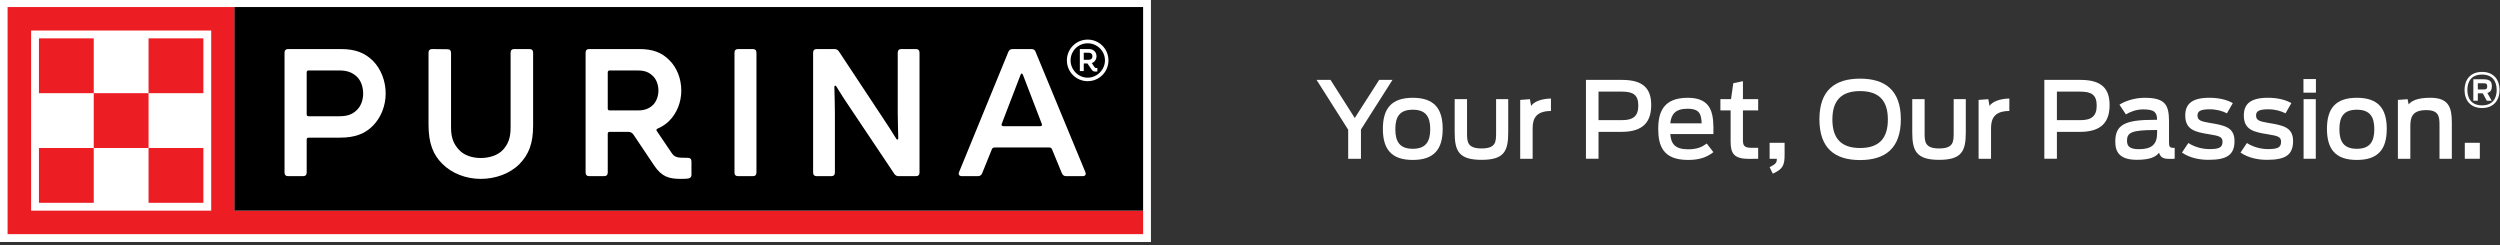
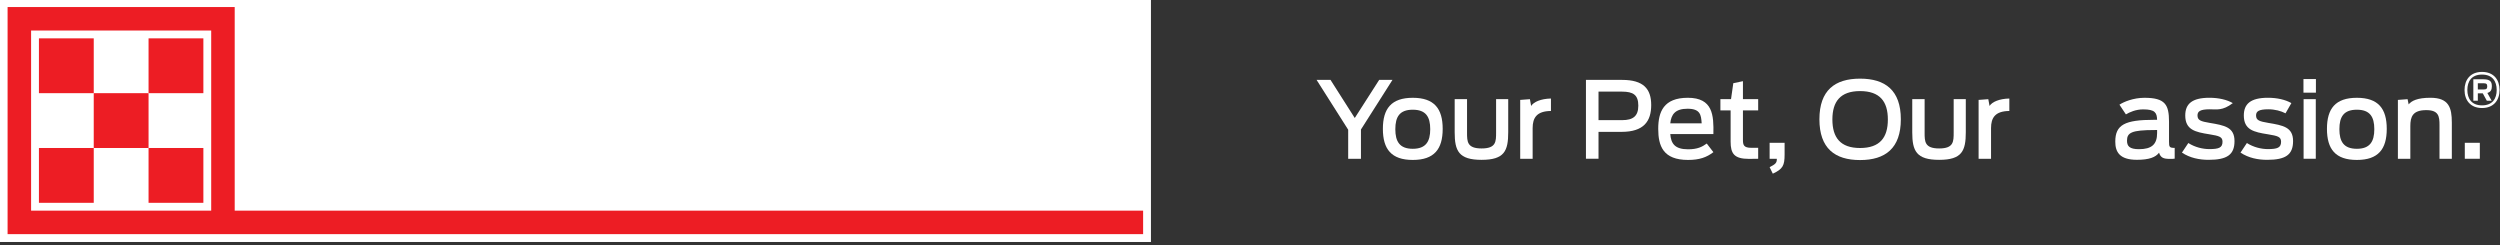
<svg xmlns="http://www.w3.org/2000/svg" width="100%" height="100%" viewBox="0 0 611 60" version="1.1" xml:space="preserve" style="fill-rule:evenodd;clip-rule:evenodd;stroke-linejoin:round;stroke-miterlimit:2;">
  <rect x="0" y="0" width="611" height="60" fill="#333333" stroke="none" />
  <g transform="matrix(1,0,0,1,-120.48,-250.331)">
    <g transform="matrix(3.19,1.57869e-19,-1.19678e-17,3.19,-550.242,-2089)">
      <g transform="matrix(-1,0,0,1,508.677,693.144)">
        <rect x="210.24" y="40.128" width="88.197" height="18.6" style="fill:white;" />
      </g>
      <g transform="matrix(1,0,0,1,228.239,735.672)">
        <path d="M0,13.799L0,-1.8L-17.4,-1.8L-17.4,15.599L69.598,15.599L69.598,13.799L0,13.799ZM-1.8,13.799L-15.599,13.799L-15.599,-0.001L-1.8,-0.001L-1.8,13.799Z" style="fill:rgb(237,29,36);fill-rule:nonzero;" />
      </g>
      <g transform="matrix(-1,0,0,1,430.68,684.742)">
        <rect x="213.24" y="51.529" width="4.2" height="4.2" style="fill:rgb(237,29,36);" />
      </g>
      <g transform="matrix(-1,0,0,1,430.68,701.542)">
        <rect x="213.24" y="43.129" width="4.2" height="4.2" style="fill:rgb(237,29,36);" />
      </g>
      <g transform="matrix(-1,0,0,1,439.078,693.142)">
        <rect x="217.439" y="47.329" width="4.2" height="4.2" style="fill:rgb(237,29,36);" />
      </g>
      <g transform="matrix(-1,0,0,1,447.478,684.742)">
        <rect x="221.639" y="51.529" width="4.2" height="4.2" style="fill:rgb(237,29,36);" />
      </g>
      <g transform="matrix(-1,0,0,1,447.478,701.542)">
        <rect x="221.639" y="43.129" width="4.2" height="4.2" style="fill:rgb(237,29,36);" />
      </g>
      <g transform="matrix(1,0,0,1,0,691.343)">
-         <rect x="228.226" y="42.529" width="69.611" height="15.599" />
-       </g>
+         </g>
      <g transform="matrix(1,0,0,1,272.554,746.551)">
        <path d="M0,-9.182C0,-9.363 0.098,-9.46 0.278,-9.46L1.642,-9.46C1.78,-9.46 1.892,-9.404 1.975,-9.279L5.342,-4.188C5.662,-3.701 6.01,-3.186 6.371,-2.588C6.427,-2.49 6.525,-2.504 6.525,-2.615C6.511,-3.186 6.483,-4.035 6.483,-4.605L6.483,-9.182C6.483,-9.363 6.58,-9.46 6.761,-9.46L7.874,-9.46C8.055,-9.46 8.152,-9.363 8.152,-9.182L8.152,0C8.152,0.181 8.055,0.278 7.874,0.278L6.552,0.278C6.413,0.278 6.302,0.222 6.219,0.097L2.81,-4.995C2.476,-5.481 2.142,-5.996 1.78,-6.594C1.725,-6.692 1.628,-6.678 1.628,-6.566C1.642,-5.996 1.669,-5.147 1.669,-4.577L1.669,0C1.669,0.181 1.572,0.278 1.391,0.278L0.278,0.278C0.098,0.278 0,0.181 0,0L0,-9.182Z" style="fill:white;fill-rule:nonzero;" />
      </g>
      <g transform="matrix(1,0,0,1,266.53,746.551)">
        <path d="M0,-9.182C0,-9.363 0.097,-9.46 0.278,-9.46L1.405,-9.46C1.586,-9.46 1.683,-9.363 1.683,-9.182L1.683,0C1.683,0.181 1.586,0.278 1.405,0.278L0.278,0.278C0.097,0.278 0,0.181 0,0L0,-9.182Z" style="fill:white;fill-rule:nonzero;" />
      </g>
      <g transform="matrix(1,0,0,1,262.955,738.704)">
        <path d="M0,6.719C-0.348,6.719 -0.654,6.719 -0.834,6.664C-1.029,6.608 -1.14,6.497 -1.252,6.33L-2.379,4.66C-2.434,4.577 -2.406,4.521 -2.309,4.479C-1.975,4.34 -1.669,4.131 -1.419,3.881C-0.848,3.311 -0.5,2.462 -0.5,1.572C-0.5,0.668 -0.834,-0.195 -1.419,-0.766C-1.975,-1.322 -2.629,-1.614 -3.728,-1.614L-7.554,-1.614C-7.735,-1.614 -7.832,-1.517 -7.832,-1.336L-7.832,7.846C-7.832,8.027 -7.735,8.124 -7.554,8.124L-6.413,8.124C-6.232,8.124 -6.135,8.027 -6.135,7.846L-6.135,4.869C-6.135,4.785 -6.079,4.73 -5.995,4.73L-4.577,4.73C-4.396,4.73 -4.257,4.799 -4.159,4.952L-2.573,7.317C-2.003,8.166 -1.446,8.333 -0.556,8.333C-0.417,8.333 -0.042,8.333 0.084,8.291C0.223,8.249 0.279,8.152 0.279,8.027L0.279,6.998C0.279,6.817 0.181,6.719 0,6.719M-2.684,2.685C-2.977,2.949 -3.297,3.088 -3.825,3.088L-5.995,3.088C-6.079,3.088 -6.135,3.032 -6.135,2.949L-6.135,0.167C-6.135,0.083 -6.079,0.028 -5.995,0.028L-3.825,0.028C-3.297,0.028 -2.977,0.167 -2.699,0.431C-2.406,0.695 -2.253,1.126 -2.253,1.572C-2.253,1.989 -2.406,2.42 -2.684,2.685" style="fill:white;fill-rule:nonzero;" />
      </g>
      <g transform="matrix(1,0,0,1,244.146,738.246)">
-         <path d="M0,7.637C-0.709,6.941 -1.057,6.051 -1.057,4.646L-1.057,-0.877C-1.057,-1.058 -0.96,-1.155 -0.779,-1.155L0.389,-1.141C0.57,-1.141 0.668,-1.044 0.668,-0.863L0.668,4.869C0.668,5.661 0.877,6.134 1.28,6.566C1.669,6.997 2.309,7.192 2.935,7.192C3.589,7.192 4.243,6.997 4.646,6.566C5.036,6.134 5.231,5.661 5.231,4.869L5.231,-0.877C5.231,-1.058 5.328,-1.155 5.509,-1.155L6.678,-1.155C6.858,-1.155 6.956,-1.058 6.956,-0.877L6.956,4.715C6.956,6.107 6.608,6.941 5.913,7.651C5.189,8.388 4.076,8.792 2.935,8.792C1.809,8.792 0.71,8.36 0,7.637" style="fill:white;fill-rule:nonzero;" />
-       </g>
+         </g>
      <g transform="matrix(1,0,0,1,238.832,745.924)">
        <path d="M0,-7.929C-0.612,-8.528 -1.308,-8.834 -2.49,-8.834L-6.497,-8.834C-6.678,-8.834 -6.775,-8.736 -6.775,-8.555L-6.775,0.627C-6.775,0.807 -6.678,0.905 -6.497,0.905L-5.356,0.905C-5.175,0.905 -5.078,0.807 -5.078,0.627L-5.078,-1.905C-5.078,-1.989 -5.022,-2.045 -4.939,-2.045L-2.546,-2.045C-1.349,-2.045 -0.612,-2.351 -0.014,-2.949C0.598,-3.561 0.974,-4.465 0.974,-5.425C0.974,-6.385 0.612,-7.317 0,-7.929M-1.252,-4.145C-1.572,-3.839 -1.948,-3.686 -2.56,-3.686L-4.939,-3.686C-5.022,-3.686 -5.078,-3.742 -5.078,-3.825L-5.078,-7.053C-5.078,-7.136 -5.022,-7.192 -4.939,-7.192L-2.56,-7.192C-1.948,-7.192 -1.572,-7.025 -1.252,-6.733C-0.918,-6.427 -0.751,-5.926 -0.751,-5.425C-0.751,-4.938 -0.918,-4.451 -1.252,-4.145" style="fill:white;fill-rule:nonzero;" />
      </g>
      <g transform="matrix(1,0,0,1,293.408,737.411)">
        <path d="M0,9.098L-3.812,-0.111C-3.867,-0.264 -3.979,-0.32 -4.132,-0.32L-5.579,-0.32C-5.732,-0.32 -5.843,-0.237 -5.899,-0.098L-9.669,9.098C-9.752,9.293 -9.655,9.418 -9.446,9.418L-8.222,9.418C-8.069,9.418 -7.958,9.335 -7.902,9.195L-7.165,7.373C-7.123,7.262 -7.053,7.22 -6.942,7.22L-2.769,7.22C-2.657,7.22 -2.588,7.262 -2.546,7.373L-1.795,9.195C-1.739,9.335 -1.628,9.418 -1.475,9.418L-0.208,9.418C0,9.418 0.083,9.293 0,9.098M-3.464,5.592L-6.26,5.592C-6.386,5.592 -6.455,5.523 -6.399,5.398L-5.774,3.77C-5.495,3.06 -5.245,2.406 -4.967,1.669C-4.911,1.516 -4.828,1.516 -4.772,1.669C-4.494,2.406 -4.243,3.06 -3.965,3.77L-3.339,5.398C-3.283,5.523 -3.339,5.592 -3.464,5.592" style="fill:white;fill-rule:nonzero;" />
      </g>
      <g transform="matrix(1,0,0,1,293.589,739.552)">
        <path d="M0,-3.186C-0.883,-3.186 -1.593,-2.476 -1.593,-1.593C-1.593,-0.71 -0.883,0 0,0C0.883,0 1.593,-0.71 1.593,-1.593C1.593,-2.476 0.883,-3.186 0,-3.186M0,-0.268C-0.726,-0.268 -1.309,-0.883 -1.309,-1.593C-1.309,-2.318 -0.726,-2.902 0,-2.902C0.725,-2.902 1.325,-2.318 1.325,-1.593C1.325,-0.883 0.725,-0.268 0,-0.268" style="fill:white;fill-rule:nonzero;" />
      </g>
      <g transform="matrix(1,0,0,1,294.093,737.471)">
        <path d="M0,0.977L-0.189,0.693C0.047,0.615 0.173,0.394 0.173,0.173C0.173,-0.127 -0.032,-0.379 -0.394,-0.379L-1.104,-0.379L-1.104,1.308L-0.804,1.308L-0.804,0.725L-0.521,0.725L-0.221,1.166C-0.094,1.356 0,1.356 0.237,1.34L0.237,1.072C0.111,1.072 0.079,1.088 0,0.977M-0.41,0.441L-0.804,0.441L-0.804,-0.096L-0.41,-0.096C-0.284,-0.096 -0.142,-0.032 -0.142,0.173C-0.142,0.362 -0.268,0.441 -0.41,0.441" style="fill:white;fill-rule:nonzero;" />
      </g>
      <g transform="matrix(1,0,0,1,313.548,741.68)">
        <path d="M0,1.591L-2.421,-2.226L-1.353,-2.226L0.504,0.693L2.374,-2.226L3.393,-2.226L0.978,1.575L0.978,3.817L0,3.817L0,1.591Z" style="fill:white;fill-rule:nonzero;" />
      </g>
      <g transform="matrix(1,0,0,1,319.834,743.181)">
        <path d="M0,0.049C0,-0.898 -0.334,-1.443 -1.337,-1.443C-2.346,-1.443 -2.674,-0.898 -2.674,0.049C-2.674,0.993 -2.346,1.551 -1.337,1.551C-0.334,1.551 0,0.993 0,0.049M-3.628,0.024C-3.628,-1.523 -2.984,-2.356 -1.337,-2.356C0.31,-2.356 0.954,-1.523 0.954,0.024C0.954,1.572 0.31,2.405 -1.337,2.405C-2.984,2.405 -3.628,1.572 -3.628,0.024" style="fill:white;fill-rule:nonzero;" />
      </g>
      <g transform="matrix(1,0,0,1,321.707,743.034)">
        <path d="M0,0.44L0,-2.105L0.947,-2.105L0.947,0.465C0.947,1.149 0.953,1.672 2.062,1.672C3.173,1.672 3.173,1.149 3.173,0.449L3.173,-2.105L4.102,-2.105L4.102,0.424C4.102,1.852 3.817,2.545 2.062,2.545C0.31,2.545 0,1.858 0,0.44" style="fill:white;fill-rule:nonzero;" />
      </g>
      <g transform="matrix(1,0,0,1,326.727,745.391)">
        <path d="M0,-4.404L0.743,-4.46L0.839,-3.94C1.028,-4.249 1.582,-4.494 2.356,-4.51L2.356,-3.556C1.263,-3.547 0.953,-3.033 0.953,-2.243L0.953,0.106L0,0.106L0,-4.404Z" style="fill:white;fill-rule:nonzero;" />
      </g>
      <g transform="matrix(1,0,0,1,334.538,742.413)">
        <path d="M0,0.124C0.83,0.124 1.238,-0.179 1.238,-0.984C1.238,-1.81 0.848,-2.061 -0.019,-2.061L-1.811,-2.061L-1.811,0.124L0,0.124ZM-2.774,-2.959L0,-2.959C1.631,-2.959 2.226,-2.275 2.226,-1.033C2.226,0.214 1.653,1.022 -0.044,1.022L-1.811,1.022L-1.811,3.083L-2.774,3.083L-2.774,-2.959Z" style="fill:white;fill-rule:nonzero;" />
      </g>
      <g transform="matrix(1,0,0,1,338.225,743.629)">
        <path d="M0,-0.848L2.405,-0.848C2.365,-1.501 2.297,-1.966 1.319,-1.966C0.375,-1.966 0.071,-1.526 0,-0.848M-0.923,-0.424C-0.923,-1.721 -0.514,-2.805 1.344,-2.805C3.269,-2.805 3.334,-1.467 3.303,-0.025L0,-0.025C0.055,0.693 0.34,1.142 1.362,1.142C2.086,1.142 2.445,0.953 2.795,0.7L3.303,1.362C2.78,1.762 2.232,1.957 1.362,1.957C-0.548,1.957 -0.923,0.888 -0.923,-0.424" style="fill:white;fill-rule:nonzero;" />
      </g>
      <g transform="matrix(1,0,0,1,342.065,744.127)">
        <path d="M0,-3.197L0.814,-3.197L0.988,-4.42L1.727,-4.575L1.727,-3.197L2.894,-3.197L2.894,-2.334L1.727,-2.334L1.727,-0.083C1.727,0.301 1.777,0.53 2.365,0.53L2.894,0.53L2.894,1.369C2.764,1.378 2.34,1.378 2.186,1.378C1.052,1.378 0.783,0.969 0.783,0.056L0.783,-2.334L0,-2.334L0,-3.197Z" style="fill:white;fill-rule:nonzero;" />
      </g>
      <g transform="matrix(1,0,0,1,345.836,744.772)">
        <path d="M0,1.369C0.455,1.134 0.554,1.044 0.554,0.725L0,0.725L0,-0.498L1.148,-0.498L1.148,0.391C1.148,1.239 1.018,1.508 0.244,1.867L0,1.369Z" style="fill:white;fill-rule:nonzero;" />
      </g>
      <g transform="matrix(1,0,0,1,354.895,742.466)">
        <path d="M0,0.021C0,-1.357 -0.613,-2.155 -2.13,-2.155C-3.637,-2.155 -4.25,-1.357 -4.25,0.021C-4.25,1.408 -3.637,2.206 -2.13,2.206C-0.613,2.206 0,1.408 0,0.021M-5.244,0.006C-5.244,-2.214 -4.061,-3.108 -2.13,-3.108C-0.198,-3.108 0.994,-2.214 0.994,0.006C0.994,2.231 -0.198,3.129 -2.13,3.129C-4.061,3.129 -5.244,2.231 -5.244,0.006" style="fill:white;fill-rule:nonzero;" />
      </g>
      <g transform="matrix(1,0,0,1,356.764,743.034)">
        <path d="M0,0.44L0,-2.105L0.947,-2.105L0.947,0.465C0.947,1.149 0.953,1.672 2.062,1.672C3.173,1.672 3.173,1.149 3.173,0.449L3.173,-2.105L4.102,-2.105L4.102,0.424C4.102,1.852 3.817,2.545 2.062,2.545C0.309,2.545 0,1.858 0,0.44" style="fill:white;fill-rule:nonzero;" />
      </g>
      <g transform="matrix(1,0,0,1,361.847,745.391)">
        <path d="M0,-4.404L0.743,-4.46L0.839,-3.94C1.028,-4.249 1.582,-4.494 2.355,-4.51L2.355,-3.556C1.263,-3.547 0.953,-3.033 0.953,-2.243L0.953,0.106L0,0.106L0,-4.404Z" style="fill:white;fill-rule:nonzero;" />
      </g>
      <g transform="matrix(1,0,0,1,369.657,742.413)">
-         <path d="M0,0.124C0.83,0.124 1.238,-0.179 1.238,-0.984C1.238,-1.81 0.848,-2.061 -0.019,-2.061L-1.811,-2.061L-1.811,0.124L0,0.124ZM-2.774,-2.959L0,-2.959C1.631,-2.959 2.226,-2.275 2.226,-1.033C2.226,0.214 1.653,1.022 -0.04,1.022L-1.811,1.022L-1.811,3.083L-2.774,3.083L-2.774,-2.959Z" style="fill:white;fill-rule:nonzero;" />
-       </g>
+         </g>
      <g transform="matrix(1,0,0,1,375.523,742.871)">
        <path d="M0,0.659L0,0.424L-0.17,0.424C-1.966,0.424 -2.306,0.628 -2.306,1.238C-2.306,1.662 -2.111,1.891 -1.387,1.891C-0.409,1.891 0,1.517 0,0.659M-3.204,1.312C-3.204,0.015 -2.47,-0.359 -0.226,-0.359L0,-0.359C-0.016,-0.904 -0.161,-1.158 -1.068,-1.158C-1.631,-1.158 -2.102,-0.948 -2.39,-0.774L-2.885,-1.517C-2.575,-1.728 -1.826,-2.046 -0.969,-2.046C0.619,-2.046 0.913,-1.517 0.913,-0.22L0.913,1.312C0.913,1.727 0.947,1.792 1.347,1.792L1.347,2.616C1.282,2.634 1.158,2.634 0.954,2.634C0.489,2.634 0.269,2.544 0.149,2.161C-0.114,2.51 -0.61,2.705 -1.548,2.705C-2.894,2.705 -3.204,2.086 -3.204,1.312" style="fill:white;fill-rule:nonzero;" />
      </g>
      <g transform="matrix(1,0,0,1,377.426,741.377)">
-         <path d="M0,3.647L0.489,2.913C0.994,3.238 1.597,3.378 2.096,3.378C2.829,3.378 3.108,3.272 3.108,2.814C3.108,2.439 2.854,2.366 2.105,2.245C1.012,2.074 0.254,1.901 0.254,0.802C0.254,-0.065 0.749,-0.554 2.105,-0.554C2.814,-0.554 3.448,-0.405 3.897,-0.145L3.448,0.638C3.114,0.459 2.634,0.329 2.13,0.329C1.378,0.329 1.192,0.499 1.192,0.802C1.192,1.167 1.436,1.257 2.13,1.371C3.263,1.561 4.027,1.696 4.027,2.765C4.027,3.811 3.458,4.201 2.04,4.201C1.347,4.201 0.619,4.062 0,3.647" style="fill:white;fill-rule:nonzero;" />
+         <path d="M0,3.647L0.489,2.913C0.994,3.238 1.597,3.378 2.096,3.378C2.829,3.378 3.108,3.272 3.108,2.814C3.108,2.439 2.854,2.366 2.105,2.245C1.012,2.074 0.254,1.901 0.254,0.802C0.254,-0.065 0.749,-0.554 2.105,-0.554C2.814,-0.554 3.448,-0.405 3.897,-0.145C3.114,0.459 2.634,0.329 2.13,0.329C1.378,0.329 1.192,0.499 1.192,0.802C1.192,1.167 1.436,1.257 2.13,1.371C3.263,1.561 4.027,1.696 4.027,2.765C4.027,3.811 3.458,4.201 2.04,4.201C1.347,4.201 0.619,4.062 0,3.647" style="fill:white;fill-rule:nonzero;" />
      </g>
      <g transform="matrix(1,0,0,1,381.913,741.377)">
        <path d="M0,3.647L0.489,2.913C0.994,3.238 1.597,3.378 2.096,3.378C2.829,3.378 3.108,3.272 3.108,2.814C3.108,2.439 2.854,2.366 2.105,2.245C1.012,2.074 0.254,1.901 0.254,0.802C0.254,-0.065 0.749,-0.554 2.105,-0.554C2.814,-0.554 3.448,-0.405 3.897,-0.145L3.448,0.638C3.114,0.459 2.634,0.329 2.13,0.329C1.378,0.329 1.192,0.499 1.192,0.802C1.192,1.167 1.436,1.257 2.13,1.371C3.263,1.561 4.027,1.696 4.027,2.765C4.027,3.811 3.458,4.201 2.04,4.201C1.346,4.201 0.619,4.062 0,3.647" style="fill:white;fill-rule:nonzero;" />
      </g>
      <g transform="matrix(1,0,0,1,0,692.884)">
        <path d="M386.736,47.548L387.69,47.548L387.69,46.505L386.736,46.505L386.736,47.548ZM386.746,52.611L387.68,52.611L387.68,48.045L386.746,48.045L386.746,52.611Z" style="fill:white;fill-rule:nonzero;" />
      </g>
      <g transform="matrix(1,0,0,1,392.164,743.181)">
        <path d="M0,0.049C0,-0.898 -0.334,-1.443 -1.337,-1.443C-2.346,-1.443 -2.675,-0.898 -2.675,0.049C-2.675,0.993 -2.346,1.551 -1.337,1.551C-0.334,1.551 0,0.993 0,0.049M-3.628,0.024C-3.628,-1.523 -2.984,-2.356 -1.337,-2.356C0.31,-2.356 0.953,-1.523 0.953,0.024C0.953,1.572 0.31,2.405 -1.337,2.405C-2.984,2.405 -3.628,1.572 -3.628,0.024" style="fill:white;fill-rule:nonzero;" />
      </g>
      <g transform="matrix(1,0,0,1,393.971,745.333)">
        <path d="M0,-4.346L0.743,-4.402L0.823,-4.003C1.043,-4.272 1.483,-4.51 2.495,-4.51C3.912,-4.51 4.132,-3.742 4.132,-2.609L4.132,0.164L3.188,0.164L3.188,-2.421C3.188,-3.089 3.123,-3.563 2.176,-3.563C1.133,-3.563 0.953,-3.058 0.953,-2.34L0.953,0.164L0,0.164L0,-4.346Z" style="fill:white;fill-rule:nonzero;" />
      </g>
      <g transform="matrix(1,0,0,1,0,697.769)">
        <rect x="399.097" y="46.504" width="1.151" height="1.223" style="fill:white;" />
      </g>
      <g transform="matrix(1,0,0,1,400.525,740.263)">
        <path d="M0,-0.075C0.217,-0.075 0.291,-0.125 0.291,-0.313C0.291,-0.499 0.217,-0.552 -0.003,-0.552L-0.43,-0.552L-0.43,-0.075L0,-0.075ZM-0.05,0.222L-0.43,0.222L-0.43,0.789L-0.774,0.789L-0.774,-0.855L0.012,-0.855C0.551,-0.855 0.644,-0.638 0.644,-0.322C0.644,-0.09 0.585,0.111 0.3,0.191L0.631,0.789L0.26,0.789L-0.05,0.222ZM1.015,-0.038C1.015,-0.694 0.696,-1.217 -0.108,-1.217C-0.916,-1.217 -1.232,-0.694 -1.232,-0.038C-1.232,0.618 -0.916,1.142 -0.108,1.142C0.696,1.142 1.015,0.618 1.015,-0.038M-1.449,-0.038C-1.449,-0.818 -1.003,-1.421 -0.108,-1.421C0.789,-1.421 1.235,-0.818 1.235,-0.038C1.235,0.742 0.789,1.346 -0.108,1.346C-1.003,1.346 -1.449,0.742 -1.449,-0.038" style="fill:white;fill-rule:nonzero;" />
      </g>
    </g>
  </g>
</svg>